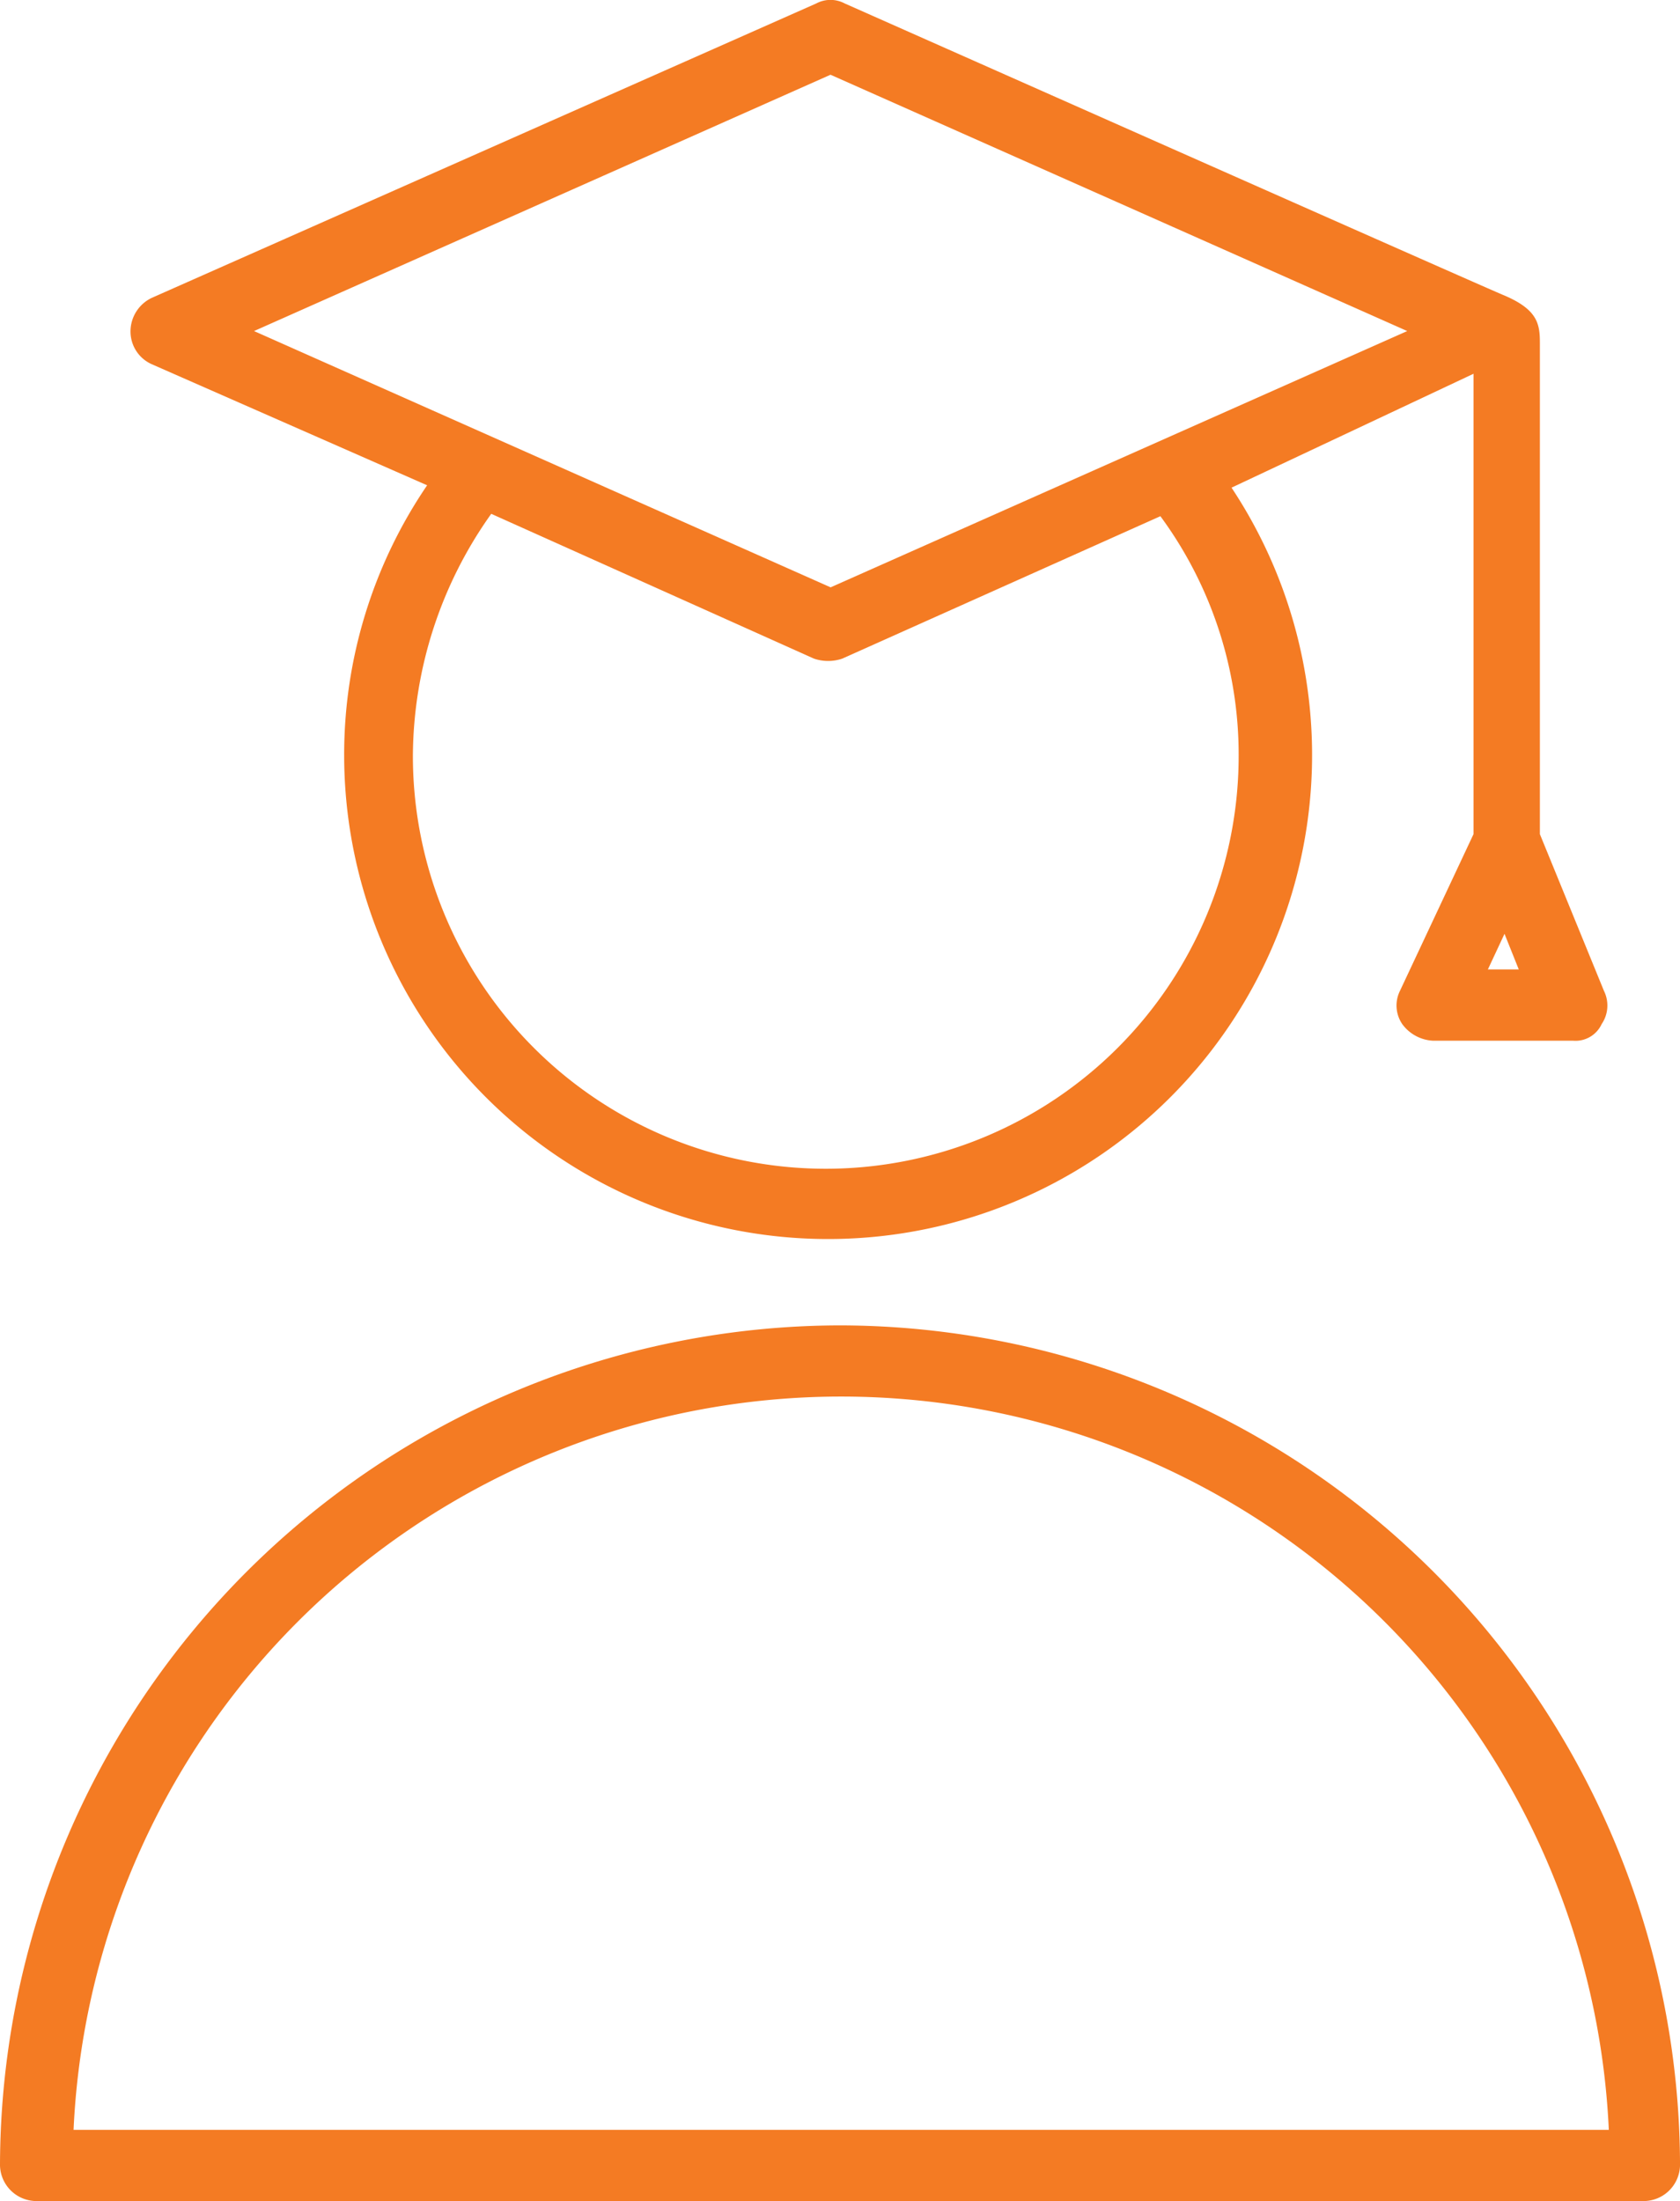
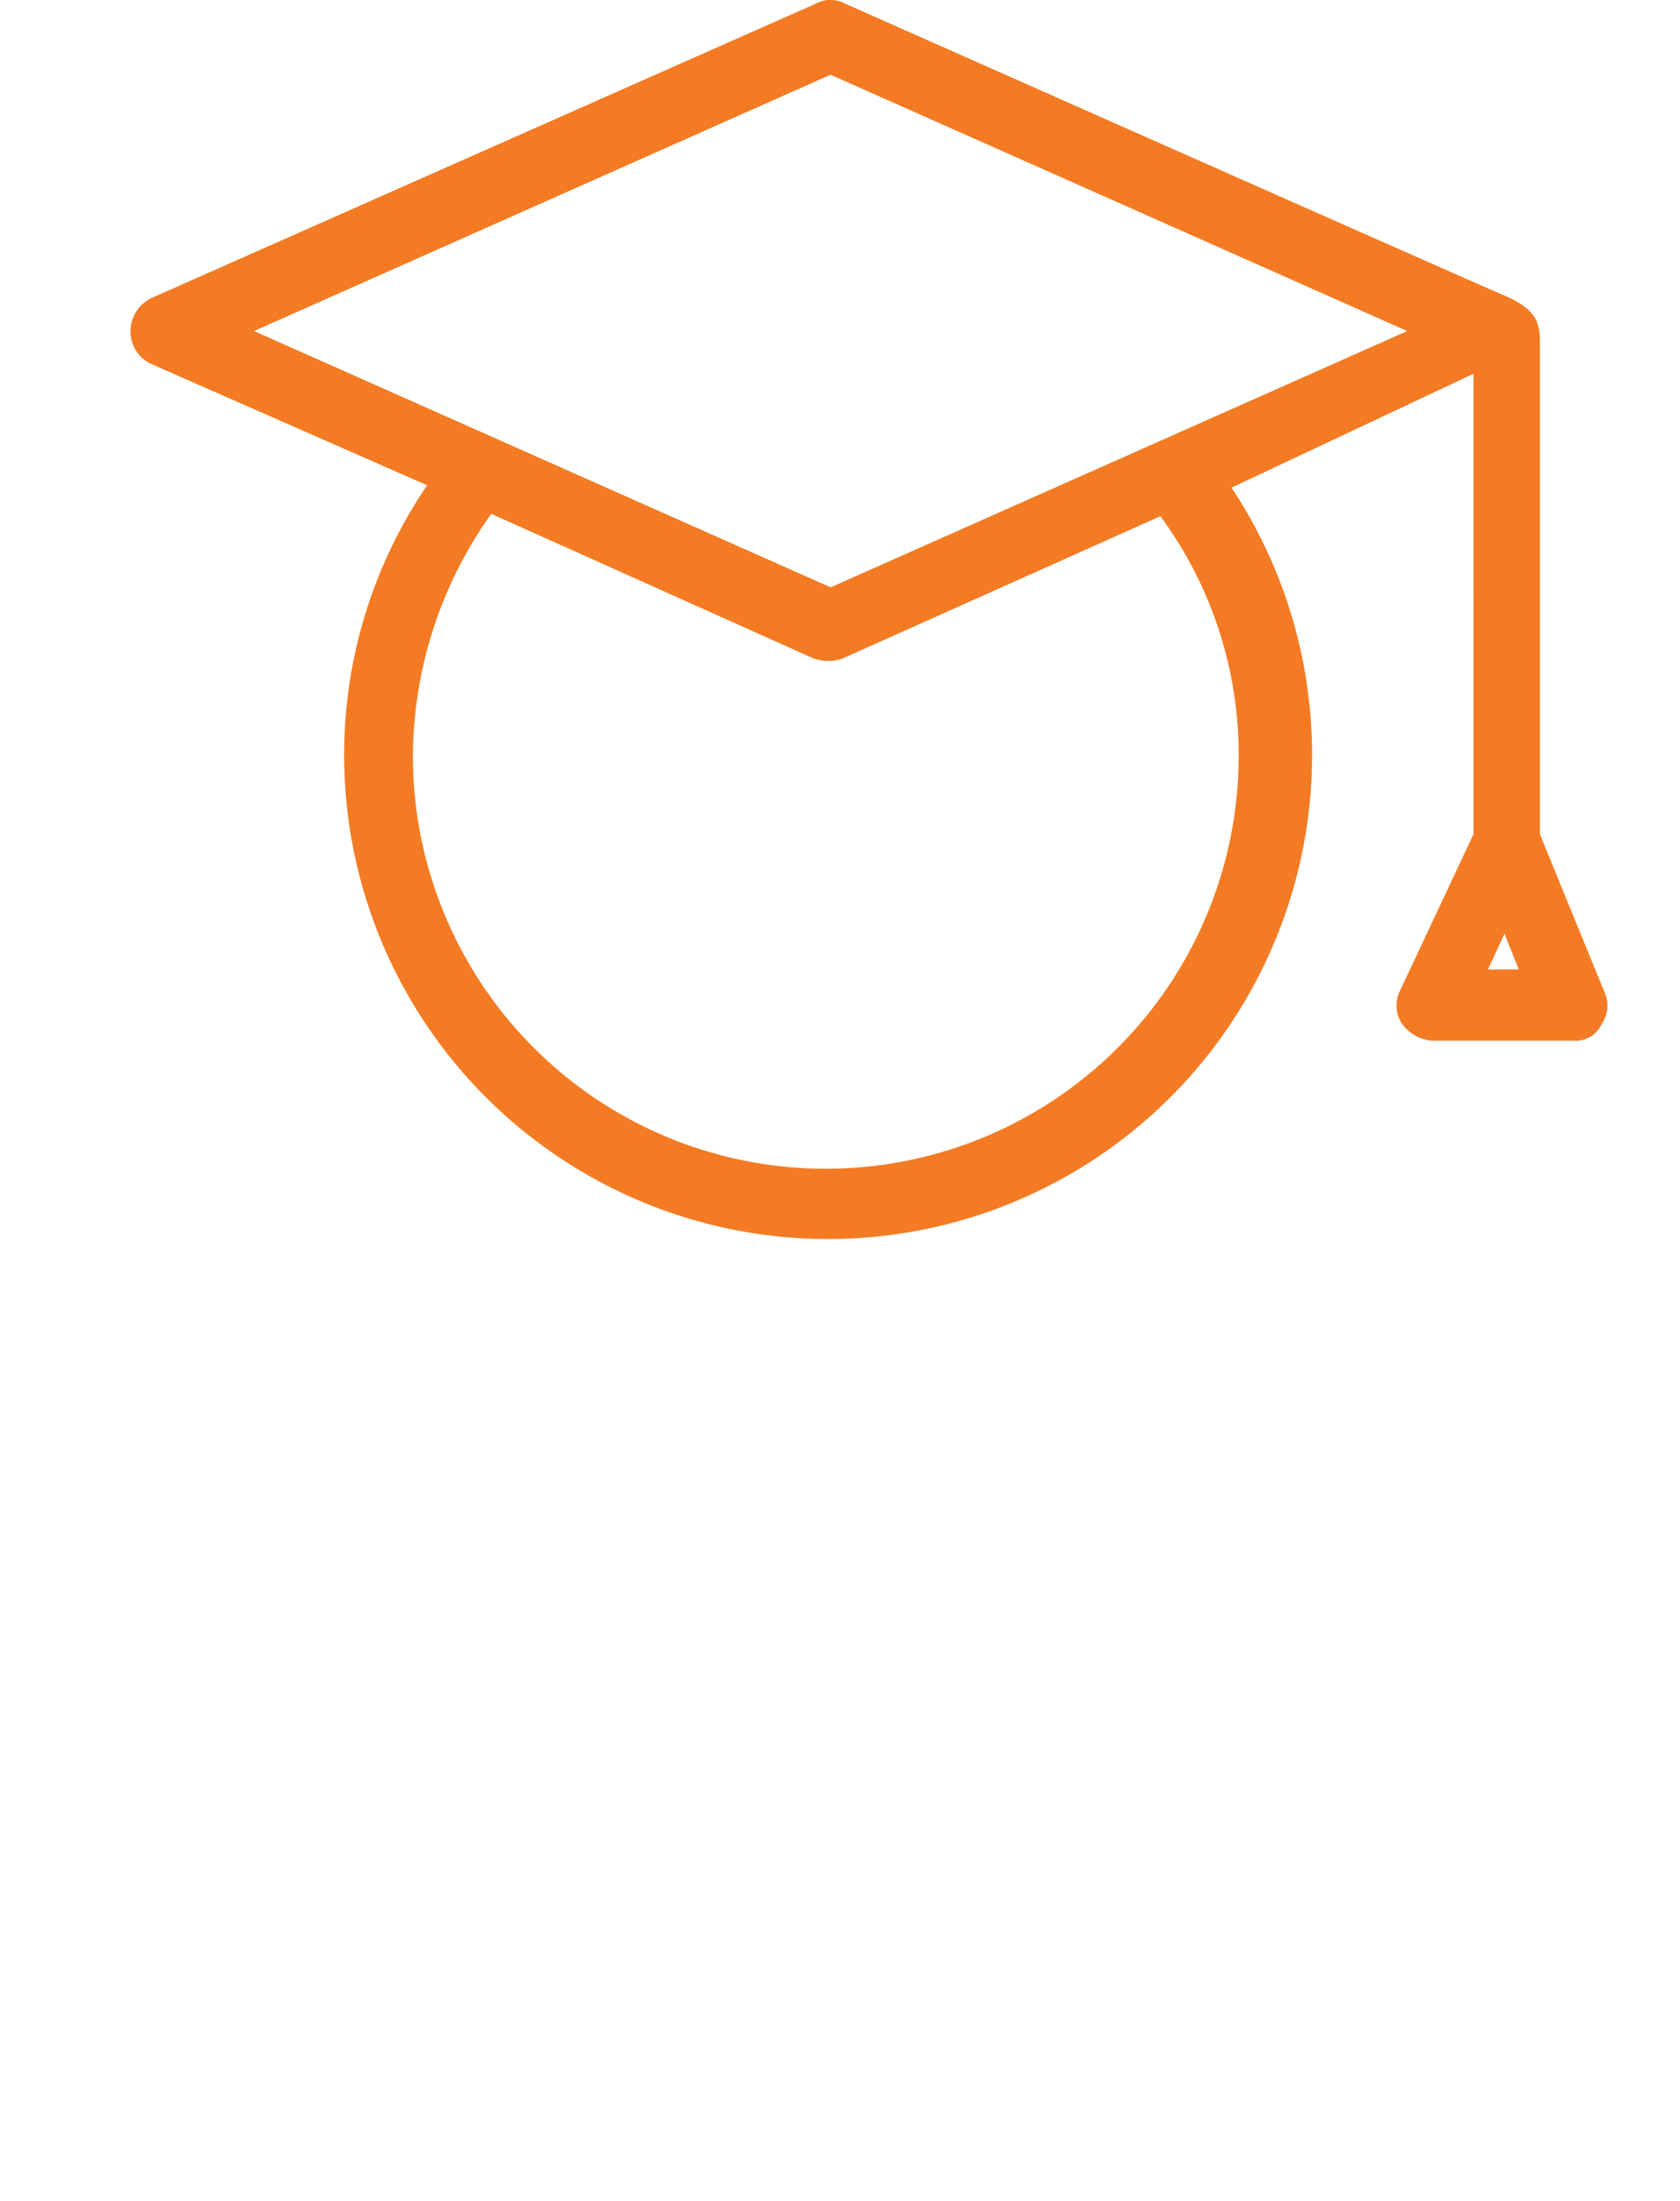
<svg xmlns="http://www.w3.org/2000/svg" width="72.899" height="95.5" viewBox="0 0 72.899 95.5">
  <g transform="translate(-14 -3.95)">
    <path d="M20.427,19.755l11.944,5.251a20.766,20.766,0,0,0-3.6,11.738A21,21,0,1,0,67.276,25.109l10.5-4.942V40.142l-3.192,6.8a1.433,1.433,0,0,0,.1,1.442,1.76,1.76,0,0,0,1.339.721H82.1a1.249,1.249,0,0,0,1.236-.721,1.433,1.433,0,0,0,.1-1.442l-2.78-6.8V18.828c0-.824-.1-1.442-1.544-2.059C78.808,16.666,50.492,4.1,50.492,4.1a1.313,1.313,0,0,0-1.236,0L20.427,16.872a1.615,1.615,0,0,0-.927,1.442A1.553,1.553,0,0,0,20.427,19.755ZM67.585,36.744a17.916,17.916,0,0,1-35.832,0,18.248,18.248,0,0,1,3.4-10.5l14,6.281a1.9,1.9,0,0,0,1.236,0l13.8-6.178A17.452,17.452,0,0,1,67.585,36.744ZM78.4,46.011l.721-1.544.618,1.544ZM49.875,7.193,74.9,18.314l-25.02,11.12-25.02-11.12Z" transform="translate(0.163 0)" fill="#f47b23" />
-     <path d="M50.45,59.8A36.517,36.517,0,0,0,14,96.25a1.584,1.584,0,0,0,1.544,1.544h69.81A1.584,1.584,0,0,0,86.9,96.25,36.517,36.517,0,0,0,50.45,59.8ZM17.192,94.705a33.344,33.344,0,0,1,66.618,0Z" transform="translate(0 1.656)" fill="#f47b23" />
  </g>
</svg>